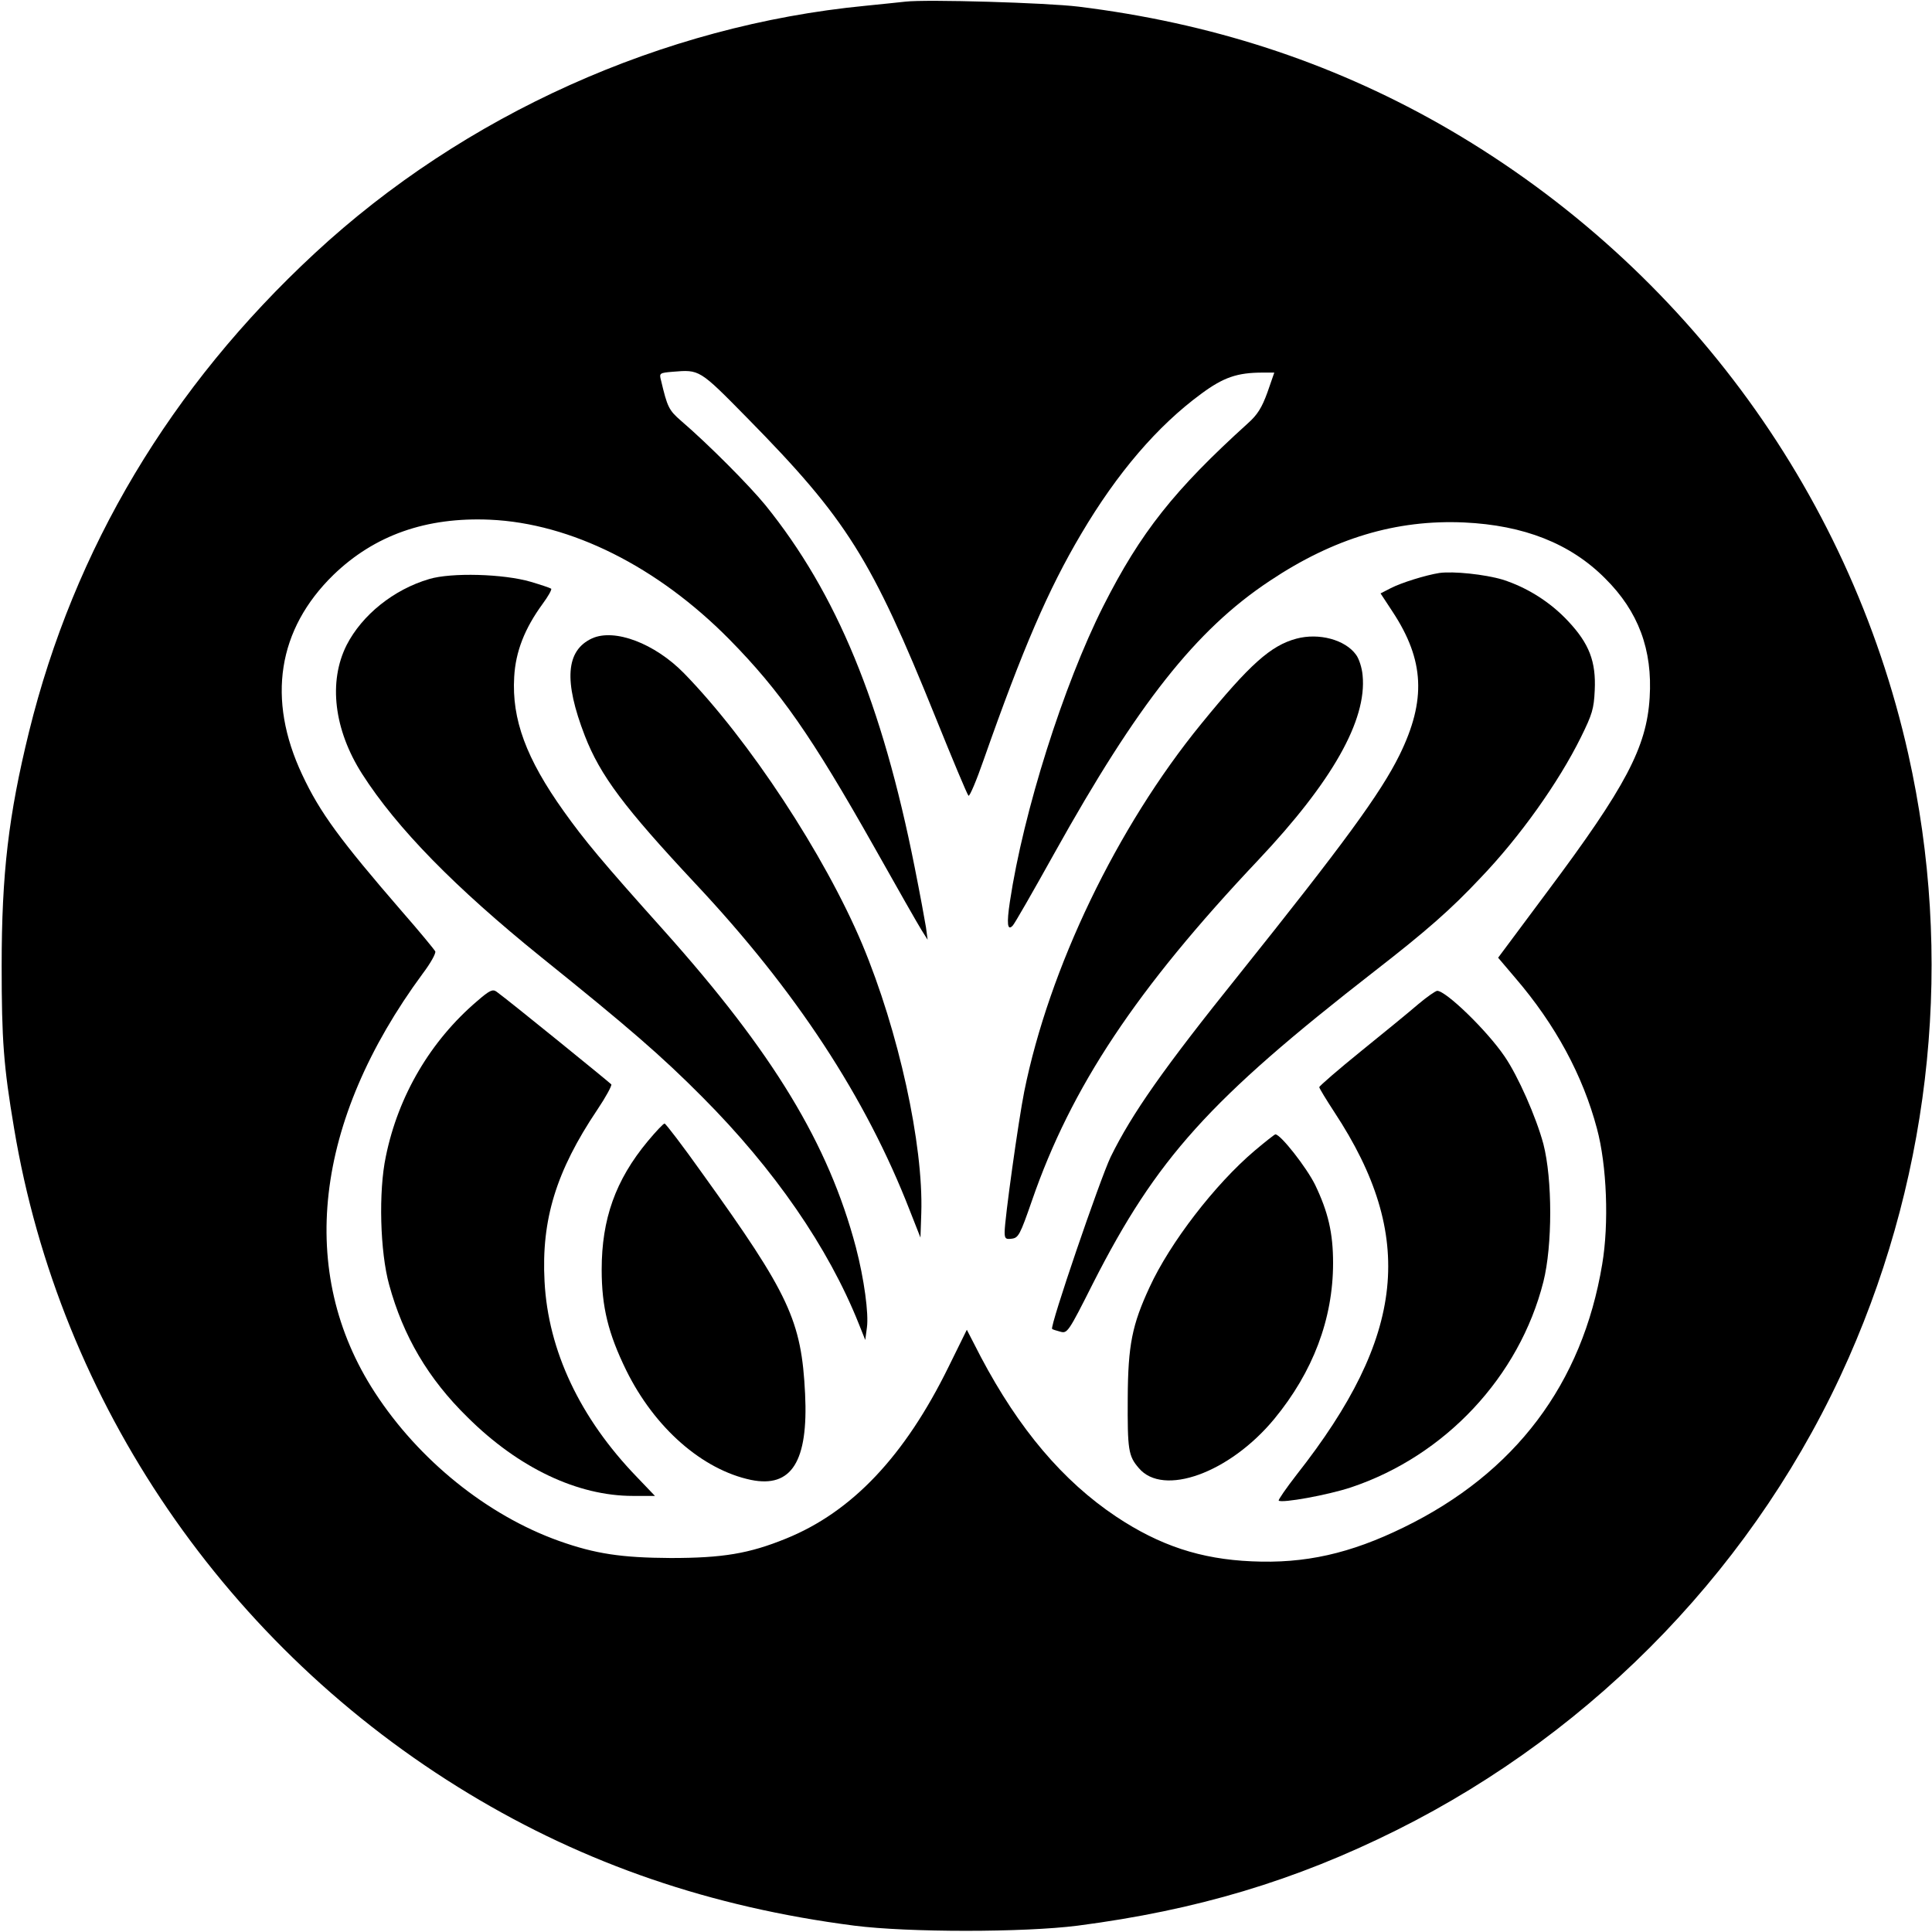
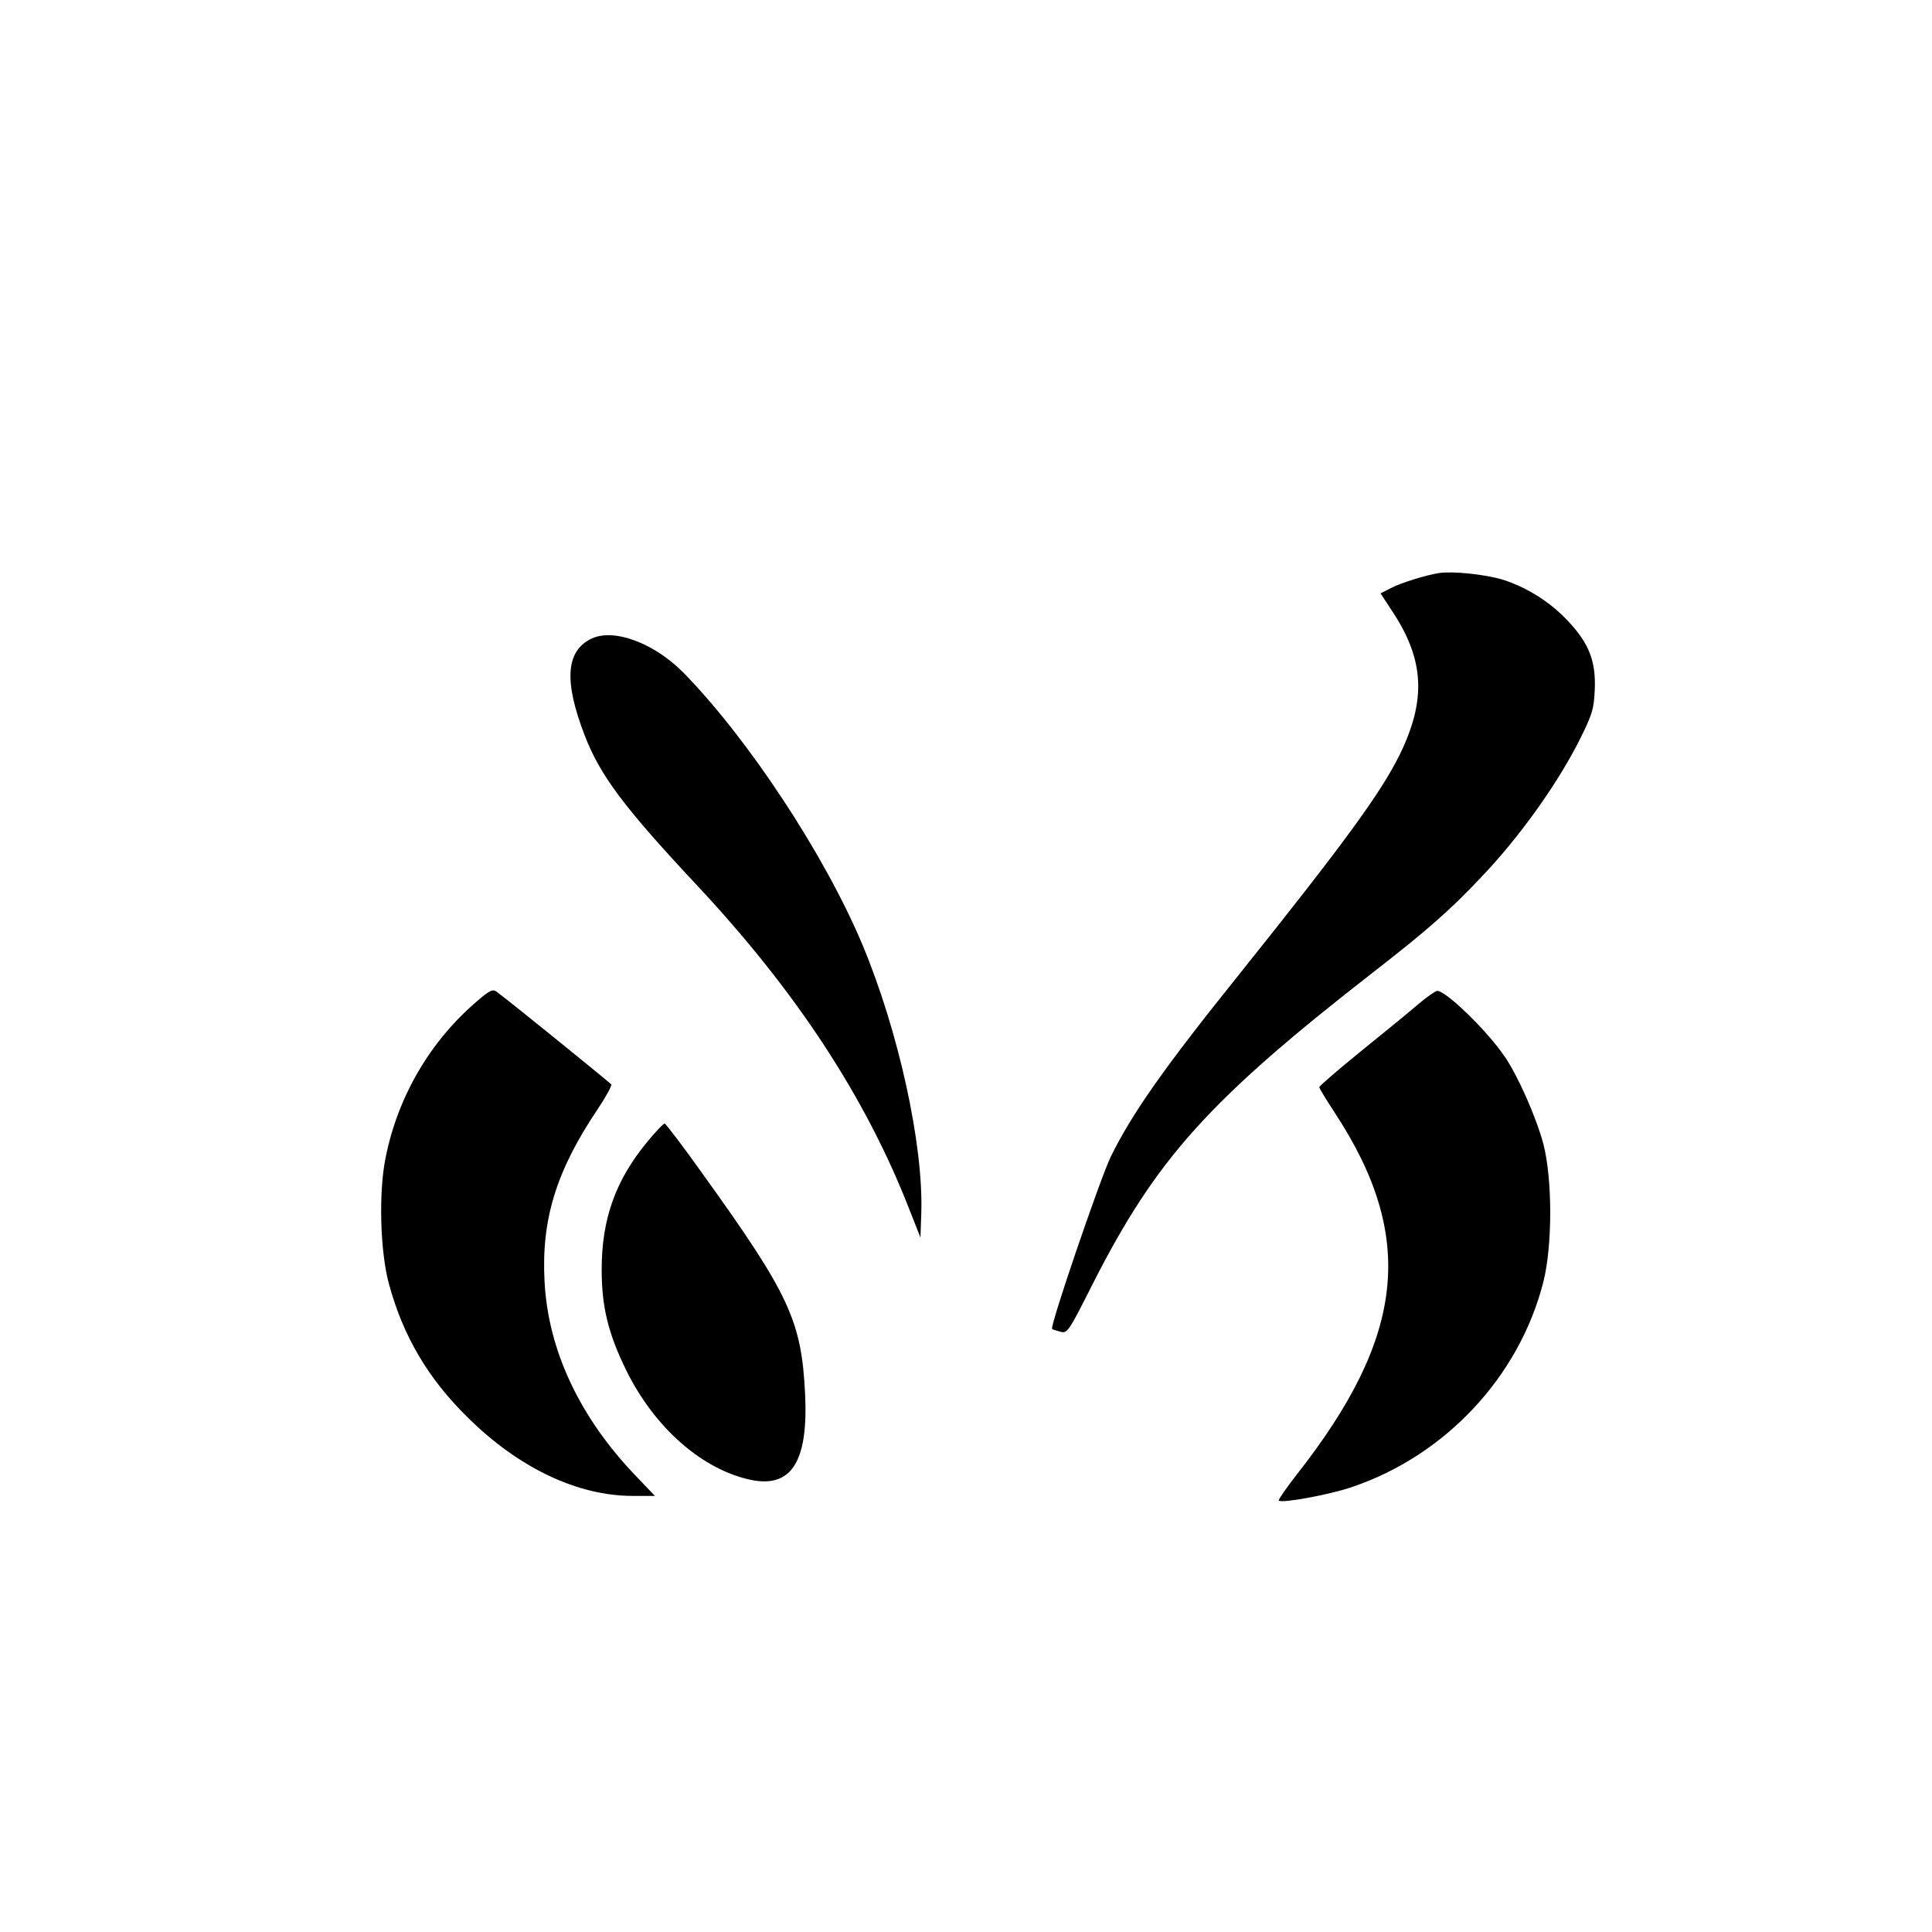
<svg xmlns="http://www.w3.org/2000/svg" version="1.0" width="700pt" height="700pt" viewBox="0 0 700 700" preserveAspectRatio="xMidYMid meet">
  <g transform="translate(0,700) scale(0.1,-0.1)" fill="#000000" stroke="none">
-     <path d="M3280 6994 c-19 -2 -84 -9 -145 -15 -734 -71 -1454 -395 -1995 -897 -522 -484 -871 -1068 -1035 -1734 -74 -302 -99 -512 -99 -848 0 -268 7 -363 45 -588 166 -997 771 -1881 1648 -2411 422 -255 877 -411 1396 -478 196 -25 614 -25 810 0 430 56 786 162 1155 346 728 363 1313 974 1638 1711 304 689 380 1456 216 2188 -216 964 -834 1793 -1702 2285 -397 224 -826 364 -1305 423 -115 14 -550 27 -627 18z m-573 -1508 c362 -368 450 -509 683 -1086 61 -151 114 -278 119 -283 4 -4 29 55 55 130 142 404 234 617 353 818 131 222 277 392 435 508 81 60 131 77 223 77 l42 0 -25 -72 c-20 -55 -36 -81 -71 -112 -266 -241 -388 -394 -524 -663 -144 -286 -289 -744 -338 -1070 -12 -80 -9 -107 10 -87 6 5 74 124 152 264 301 540 512 808 779 985 232 155 459 223 705 212 216 -10 385 -76 511 -203 120 -119 172 -258 161 -432 -11 -179 -86 -322 -371 -703 l-178 -239 62 -73 c146 -170 245 -354 296 -546 36 -133 44 -345 19 -492 -72 -433 -315 -756 -719 -953 -194 -95 -358 -132 -551 -123 -185 8 -333 57 -491 162 -193 129 -352 317 -490 578 l-51 99 -66 -134 c-159 -324 -350 -526 -590 -623 -133 -54 -228 -70 -417 -70 -178 1 -273 15 -405 62 -260 93 -508 293 -667 538 -283 435 -221 982 174 1518 28 37 48 73 45 80 -3 6 -57 72 -121 145 -224 259 -297 358 -361 495 -129 274 -89 527 113 724 149 144 336 210 567 200 294 -13 607 -170 867 -433 185 -188 298 -350 526 -754 82 -146 159 -281 171 -300 l22 -35 -6 45 c-4 25 -22 123 -41 218 -118 594 -283 993 -541 1312 -59 72 -206 220 -305 305 -45 39 -50 50 -73 147 -7 26 -5 27 42 31 98 8 96 10 270 -167z" />
    <path d="M5215 4924 c-50 -8 -137 -35 -176 -55 l-37 -19 44 -67 c115 -175 122 -320 25 -518 -69 -140 -205 -325 -581 -795 -274 -341 -389 -505 -466 -662 -39 -82 -221 -614 -212 -623 2 -2 15 -6 30 -10 25 -7 29 -2 118 175 231 454 421 665 1020 1131 188 146 277 224 384 338 142 148 283 346 364 510 41 83 47 103 50 170 5 104 -20 169 -96 250 -65 70 -150 123 -238 151 -64 19 -178 31 -229 24z" />
-     <path d="M1555 4902 c-129 -38 -243 -130 -299 -239 -67 -133 -46 -307 56 -467 126 -197 337 -412 649 -664 317 -255 435 -357 584 -507 261 -262 456 -545 566 -820 l24 -60 6 45 c7 50 -10 176 -40 291 -99 374 -299 704 -696 1148 -225 251 -287 326 -362 431 -137 192 -189 334 -180 487 5 92 38 176 103 265 20 27 34 52 31 55 -4 3 -37 14 -74 25 -99 29 -288 34 -368 10z" />
    <path d="M2145 4687 c-95 -44 -103 -154 -26 -353 56 -144 142 -259 401 -536 364 -388 617 -774 776 -1183 l39 -99 3 89 c8 247 -82 659 -214 974 -136 323 -410 740 -646 982 -106 108 -251 163 -333 126z" />
-     <path d="M4697 4686 c-93 -25 -169 -93 -345 -309 -306 -375 -551 -886 -641 -1332 -21 -105 -71 -463 -71 -509 0 -24 4 -27 26 -24 24 3 30 14 73 138 142 411 377 765 820 1234 268 284 394 507 378 669 -2 26 -13 61 -24 75 -39 54 -134 80 -216 58z" />
    <path d="M1729 3373 c-168 -143 -286 -342 -331 -563 -27 -127 -21 -346 12 -465 51 -186 141 -340 284 -480 185 -184 399 -285 599 -285 l80 0 -65 68 c-207 214 -322 459 -335 709 -12 224 42 400 191 622 31 46 53 87 51 92 -5 6 -369 302 -416 336 -14 10 -25 5 -70 -34z" />
    <path d="M5139 3362 c-30 -26 -124 -103 -207 -170 -84 -68 -152 -127 -152 -131 0 -4 25 -45 55 -91 296 -450 258 -811 -137 -1313 -38 -49 -67 -91 -65 -94 11 -10 178 20 262 48 341 114 610 401 697 745 33 131 33 371 0 499 -26 97 -92 247 -141 318 -64 94 -213 238 -244 237 -7 -1 -37 -22 -68 -48z" />
    <path d="M2346 2864 c-116 -140 -166 -281 -166 -464 0 -136 24 -232 89 -365 103 -209 276 -360 452 -397 147 -30 208 67 196 312 -13 265 -57 360 -372 798 -71 100 -133 181 -137 181 -4 1 -32 -29 -62 -65z" />
-     <path d="M4546 2831 c-144 -122 -307 -334 -381 -495 -63 -136 -78 -209 -79 -401 -1 -188 2 -210 40 -254 88 -105 329 -18 491 178 140 170 213 362 213 565 0 109 -18 185 -65 283 -31 63 -125 183 -144 183 -3 0 -37 -27 -75 -59z" />
  </g>
</svg>